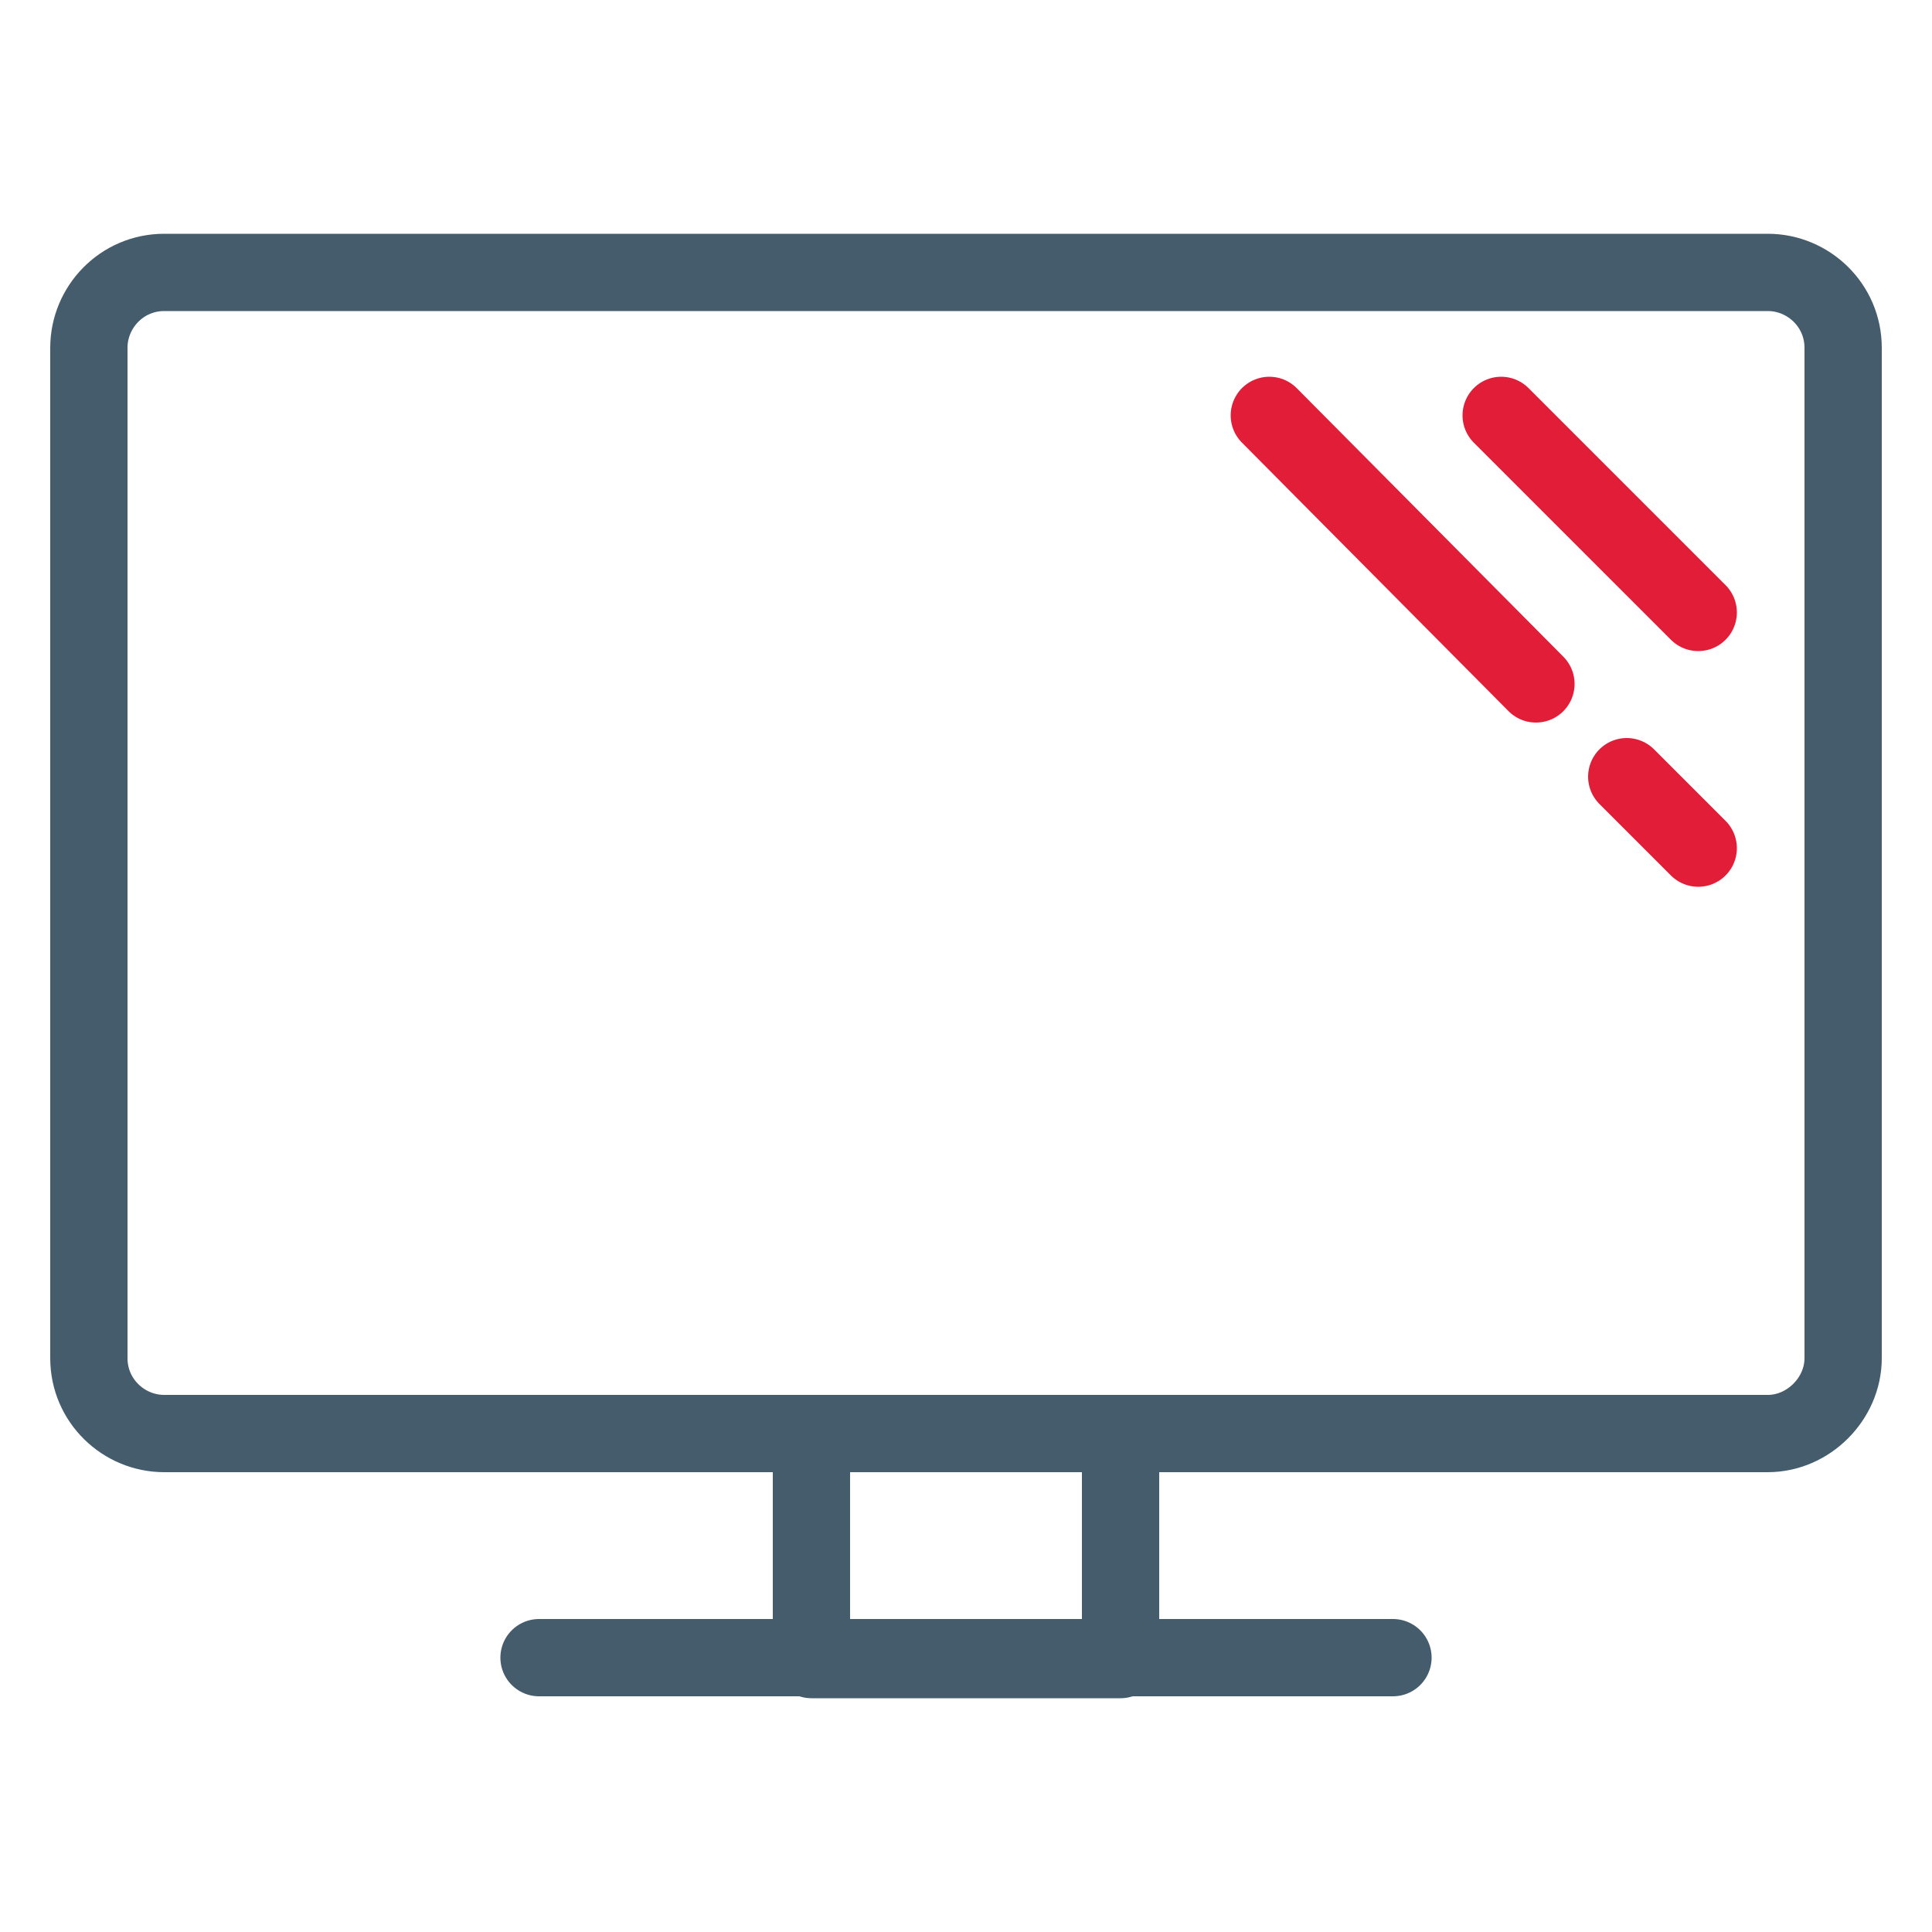
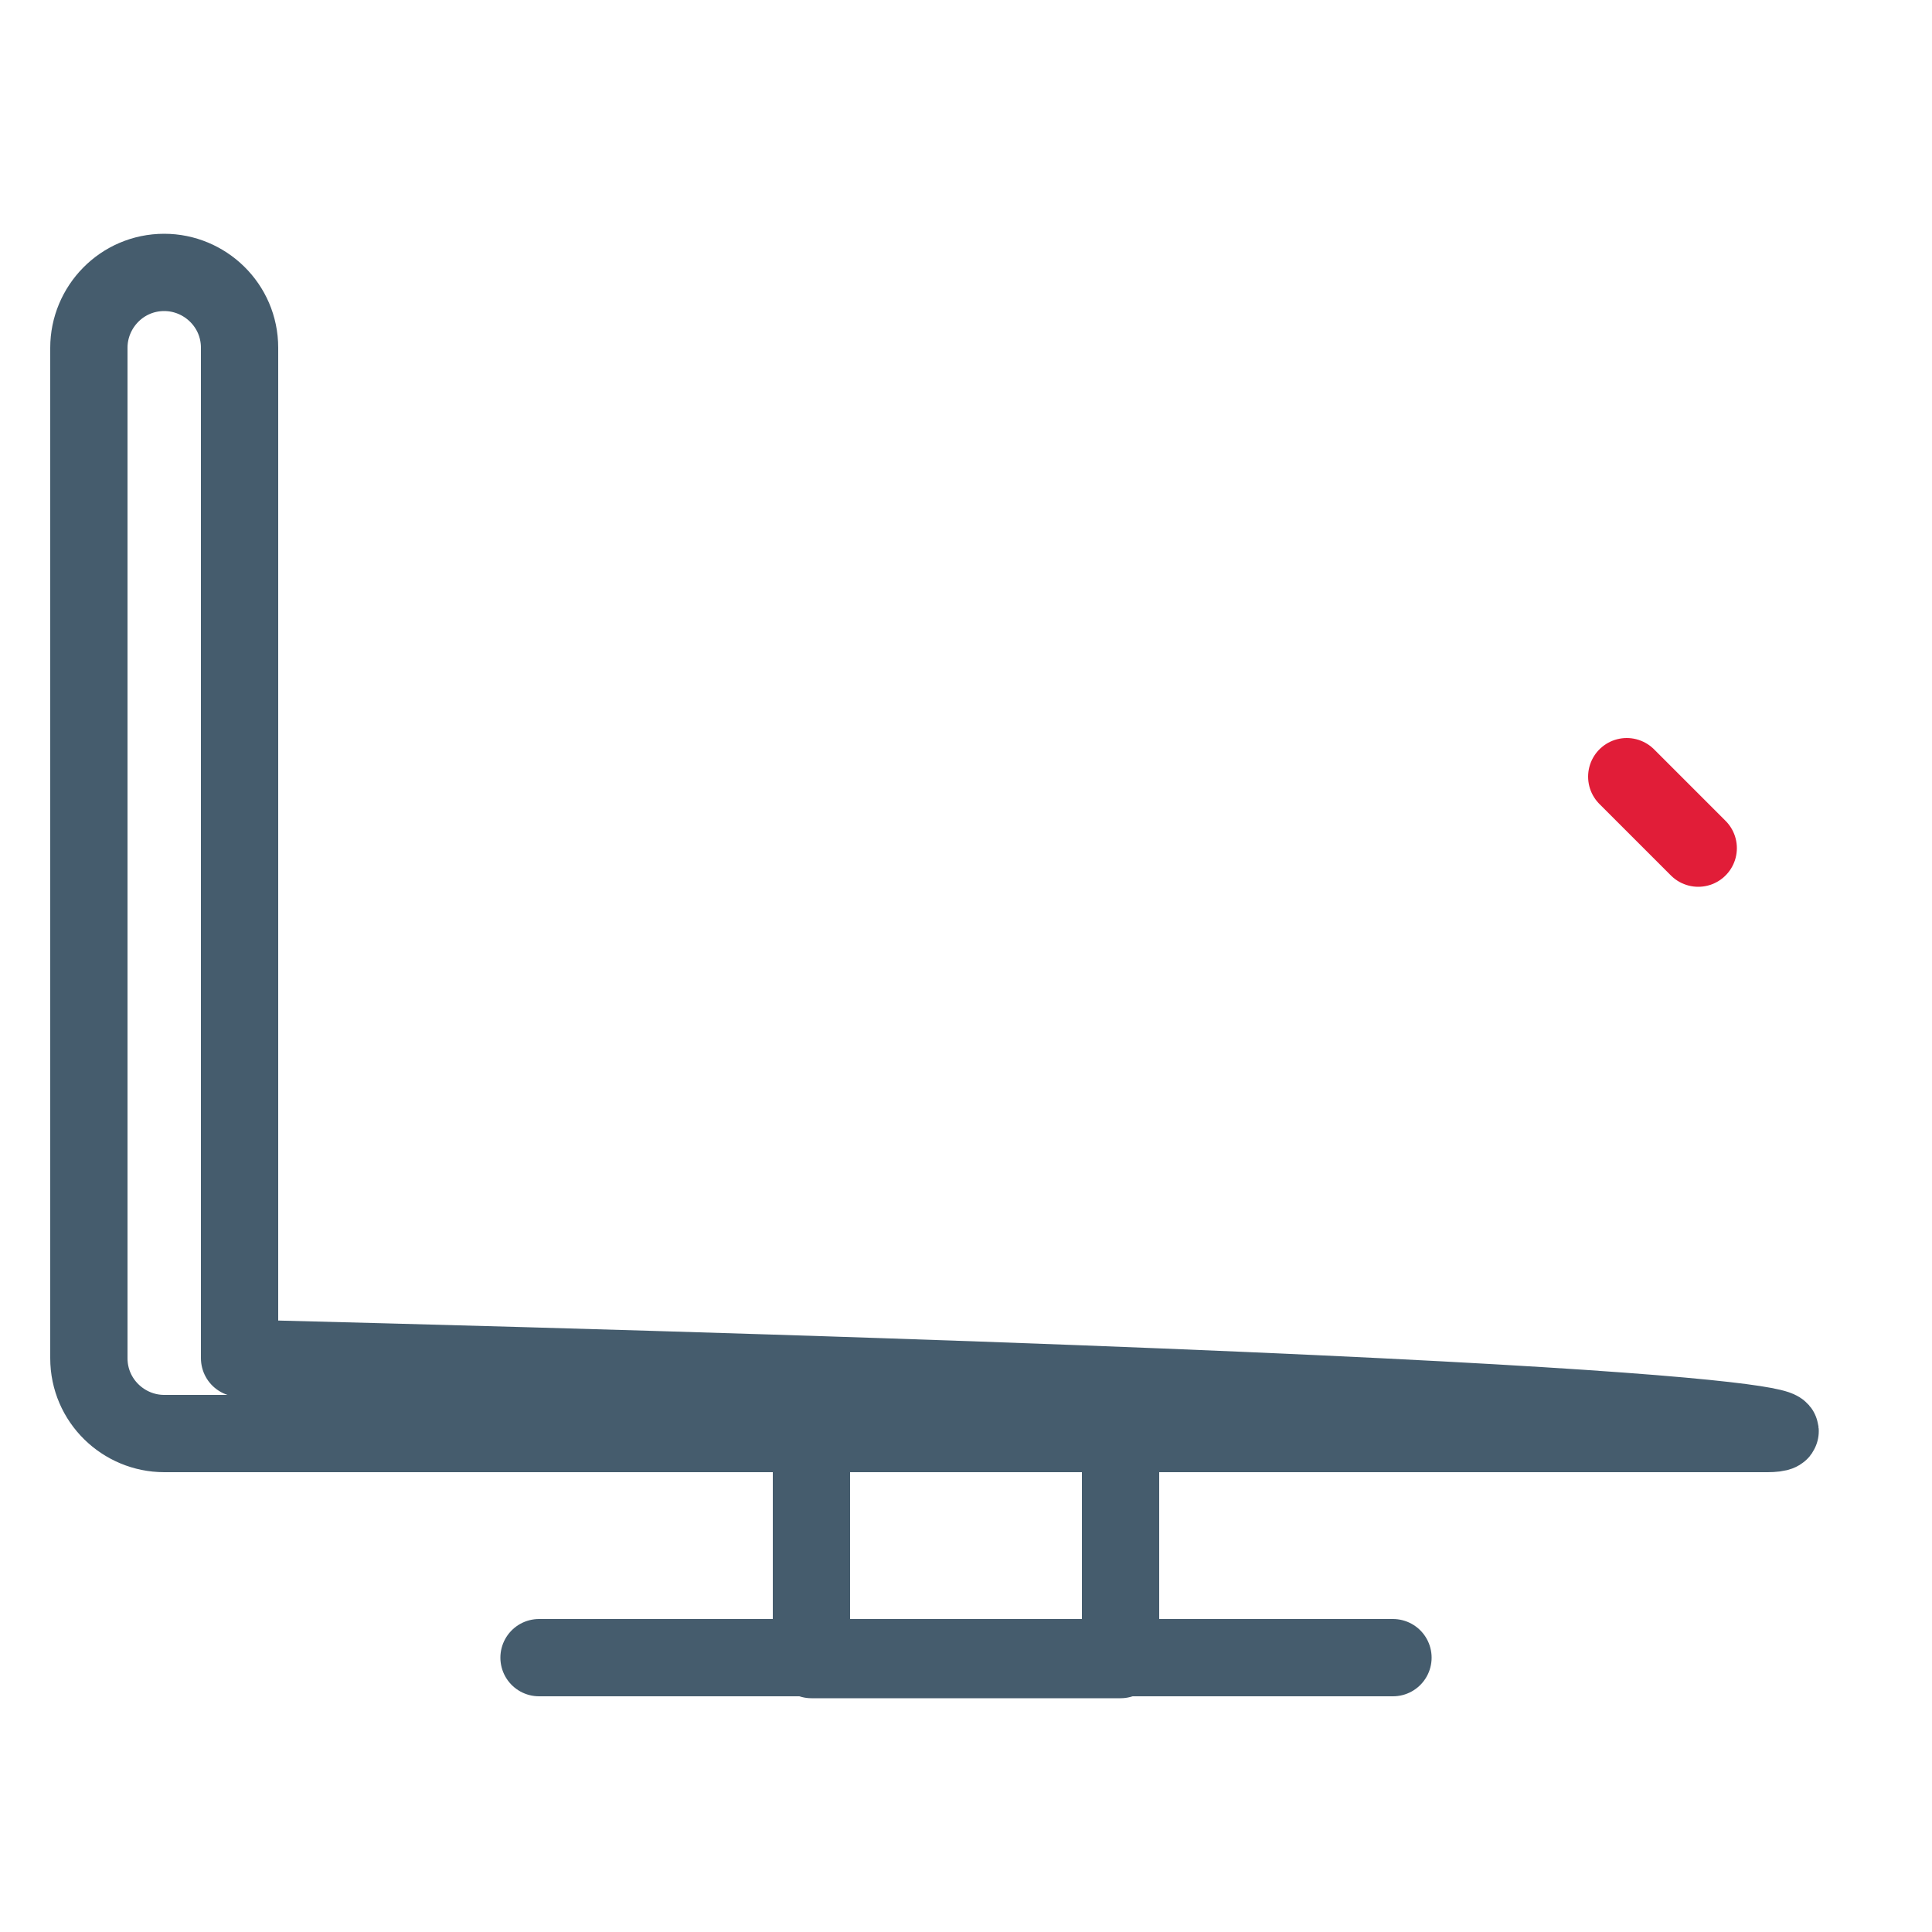
<svg xmlns="http://www.w3.org/2000/svg" version="1.1" id="Icon" x="0px" y="0px" viewBox="0 0 100 100" style="enable-background:new 0 0 100 100;" xml:space="preserve">
  <style type="text/css">
	.st0{fill:none;stroke:#455C6D;stroke-width:4;stroke-linecap:round;stroke-linejoin:round;stroke-miterlimit:10;}
	.st1{fill:none;stroke:#E11D38;stroke-width:4;stroke-linecap:round;stroke-linejoin:round;stroke-miterlimit:10;}
</style>
  <g>
-     <path class="st0" d="M91.5,74.2h-83c-2.1,0-3.9-1.7-3.9-3.9V18c0-2.1,1.7-3.9,3.9-3.9h83c2.1,0,3.9,1.7,3.9,3.9v52.3   C95.4,72.4,93.6,74.2,91.5,74.2z" />
-     <line class="st1" x1="65.7" y1="21.5" x2="79.5" y2="35.4" />
-     <line class="st1" x1="77.7" y1="21.5" x2="87.9" y2="31.7" />
+     <path class="st0" d="M91.5,74.2h-83c-2.1,0-3.9-1.7-3.9-3.9V18c0-2.1,1.7-3.9,3.9-3.9c2.1,0,3.9,1.7,3.9,3.9v52.3   C95.4,72.4,93.6,74.2,91.5,74.2z" />
    <path class="st1" d="M80.6,35.5" />
    <line class="st1" x1="84.2" y1="40.2" x2="87.9" y2="43.9" />
    <rect x="42" y="74.2" class="st0" width="16" height="11.7" />
    <line class="st0" x1="27.9" y1="85.8" x2="72.1" y2="85.8" />
  </g>
</svg>